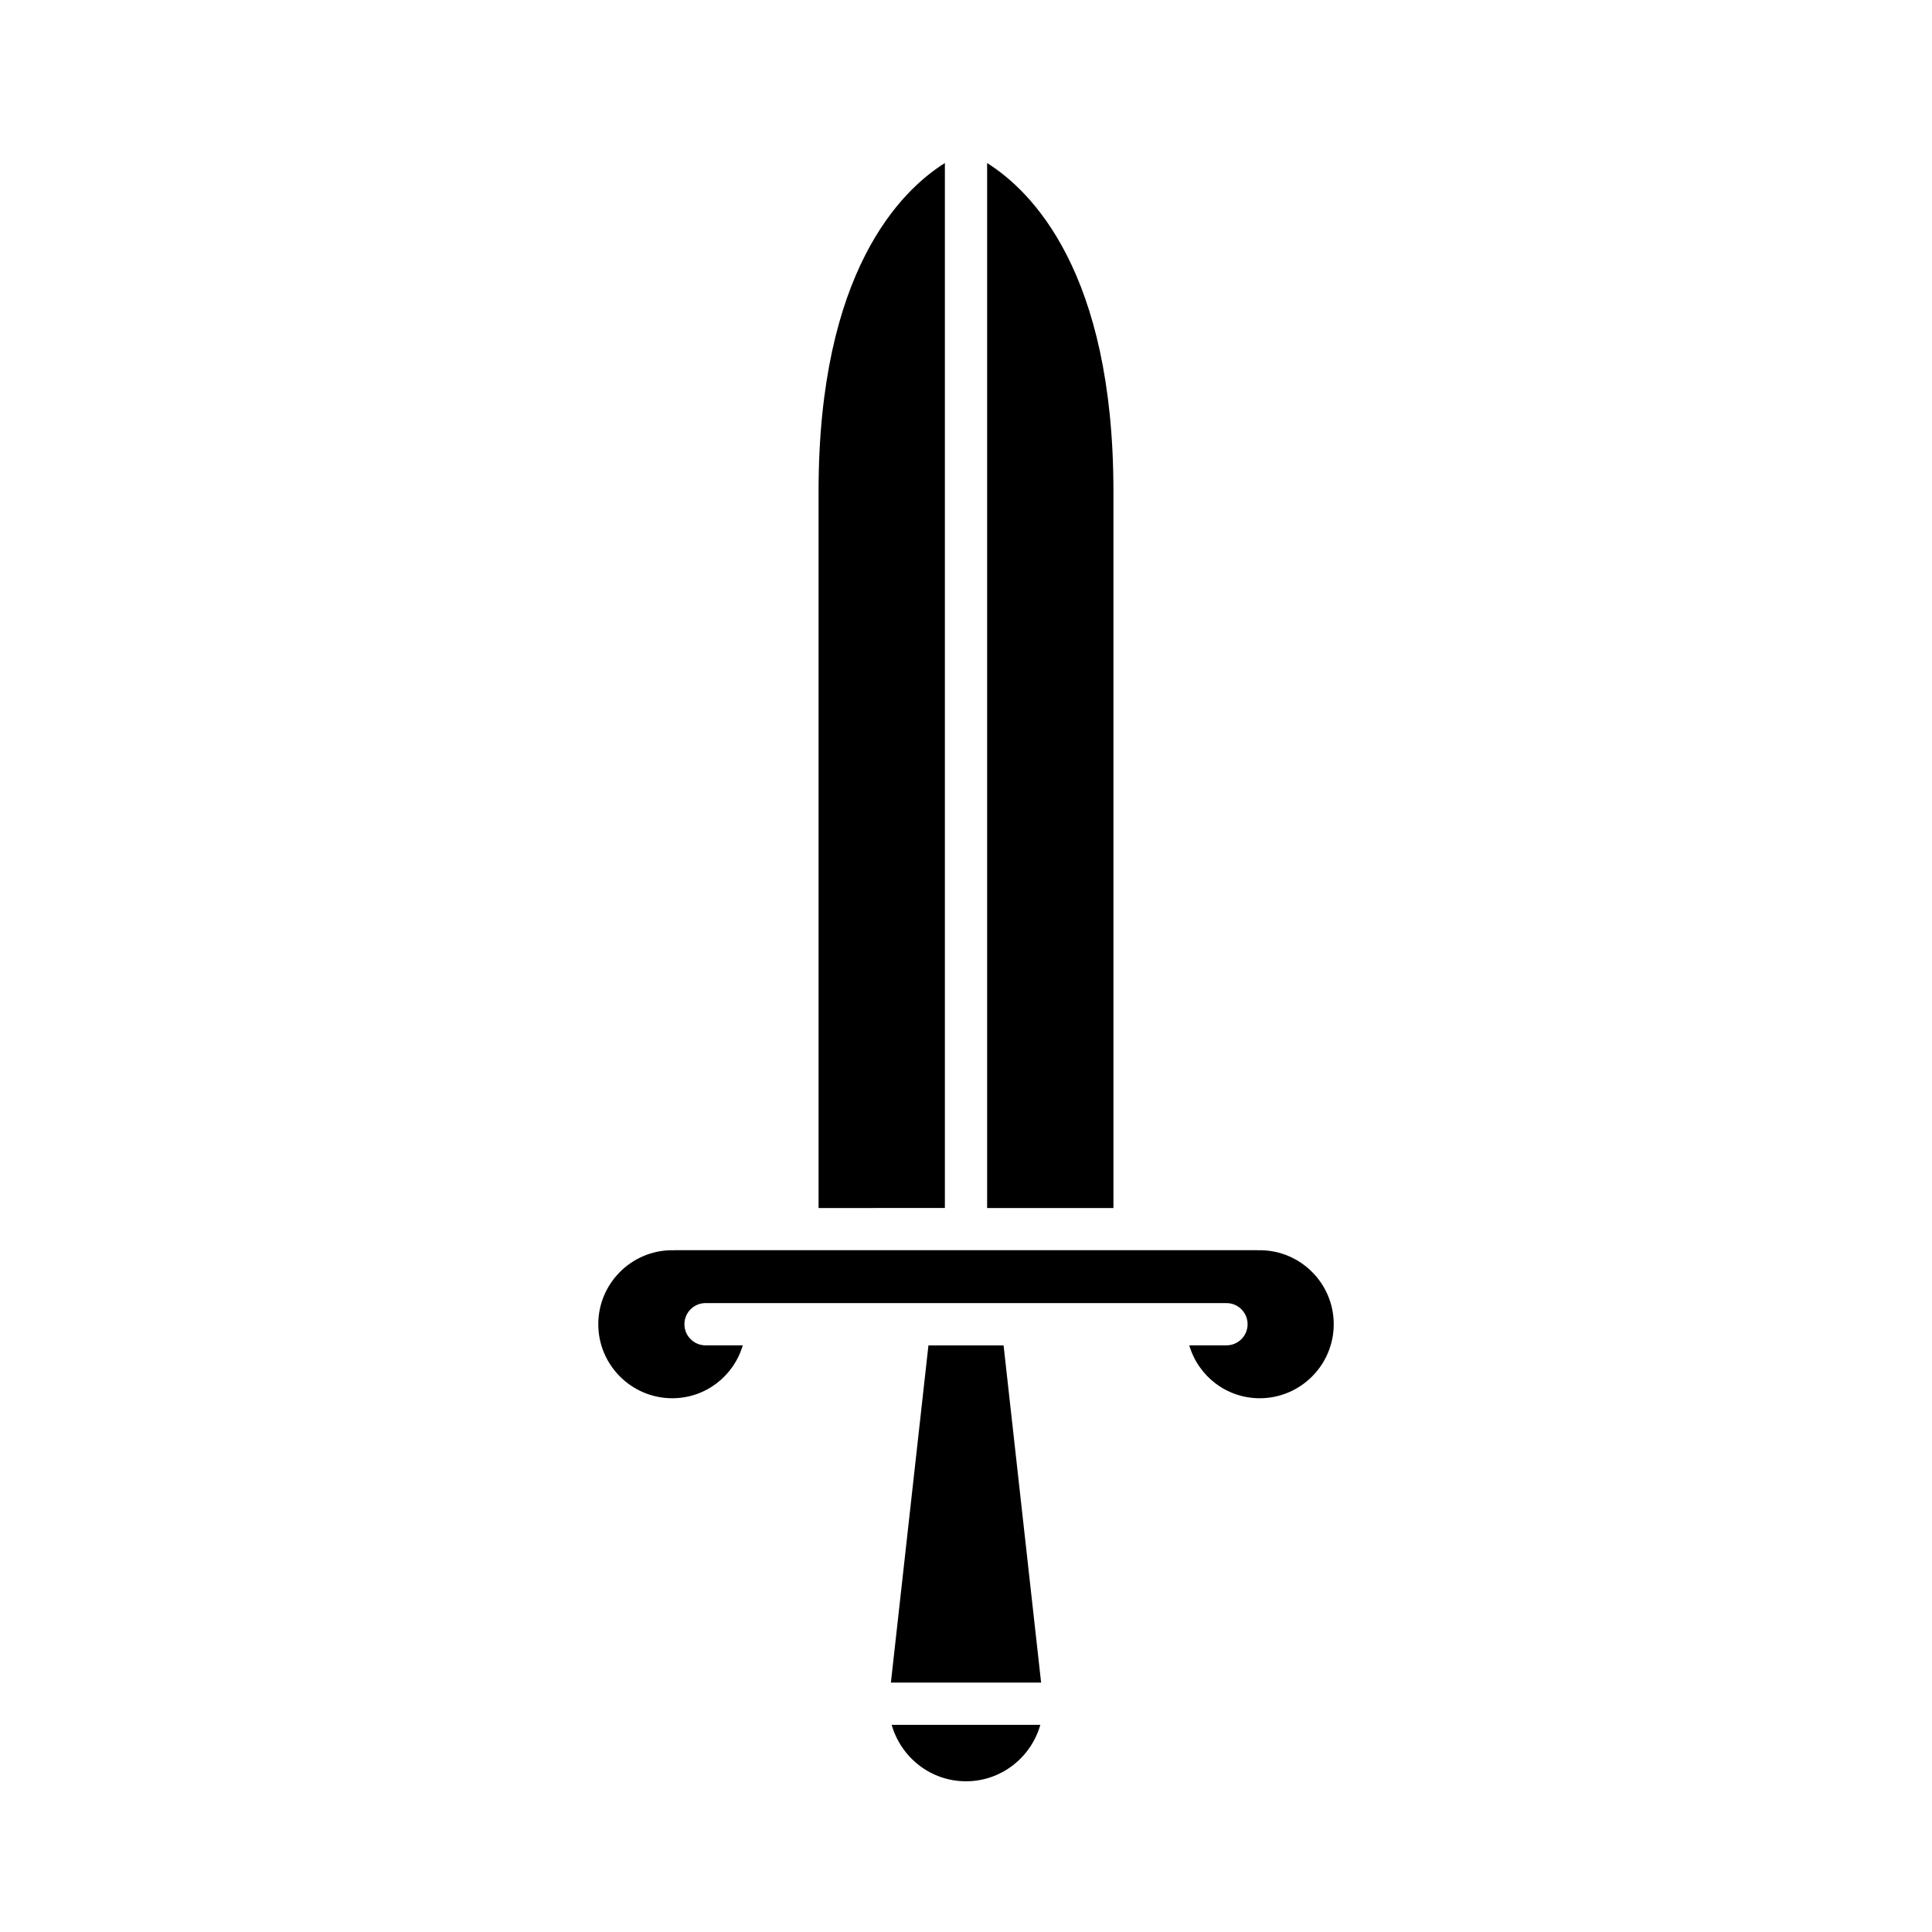
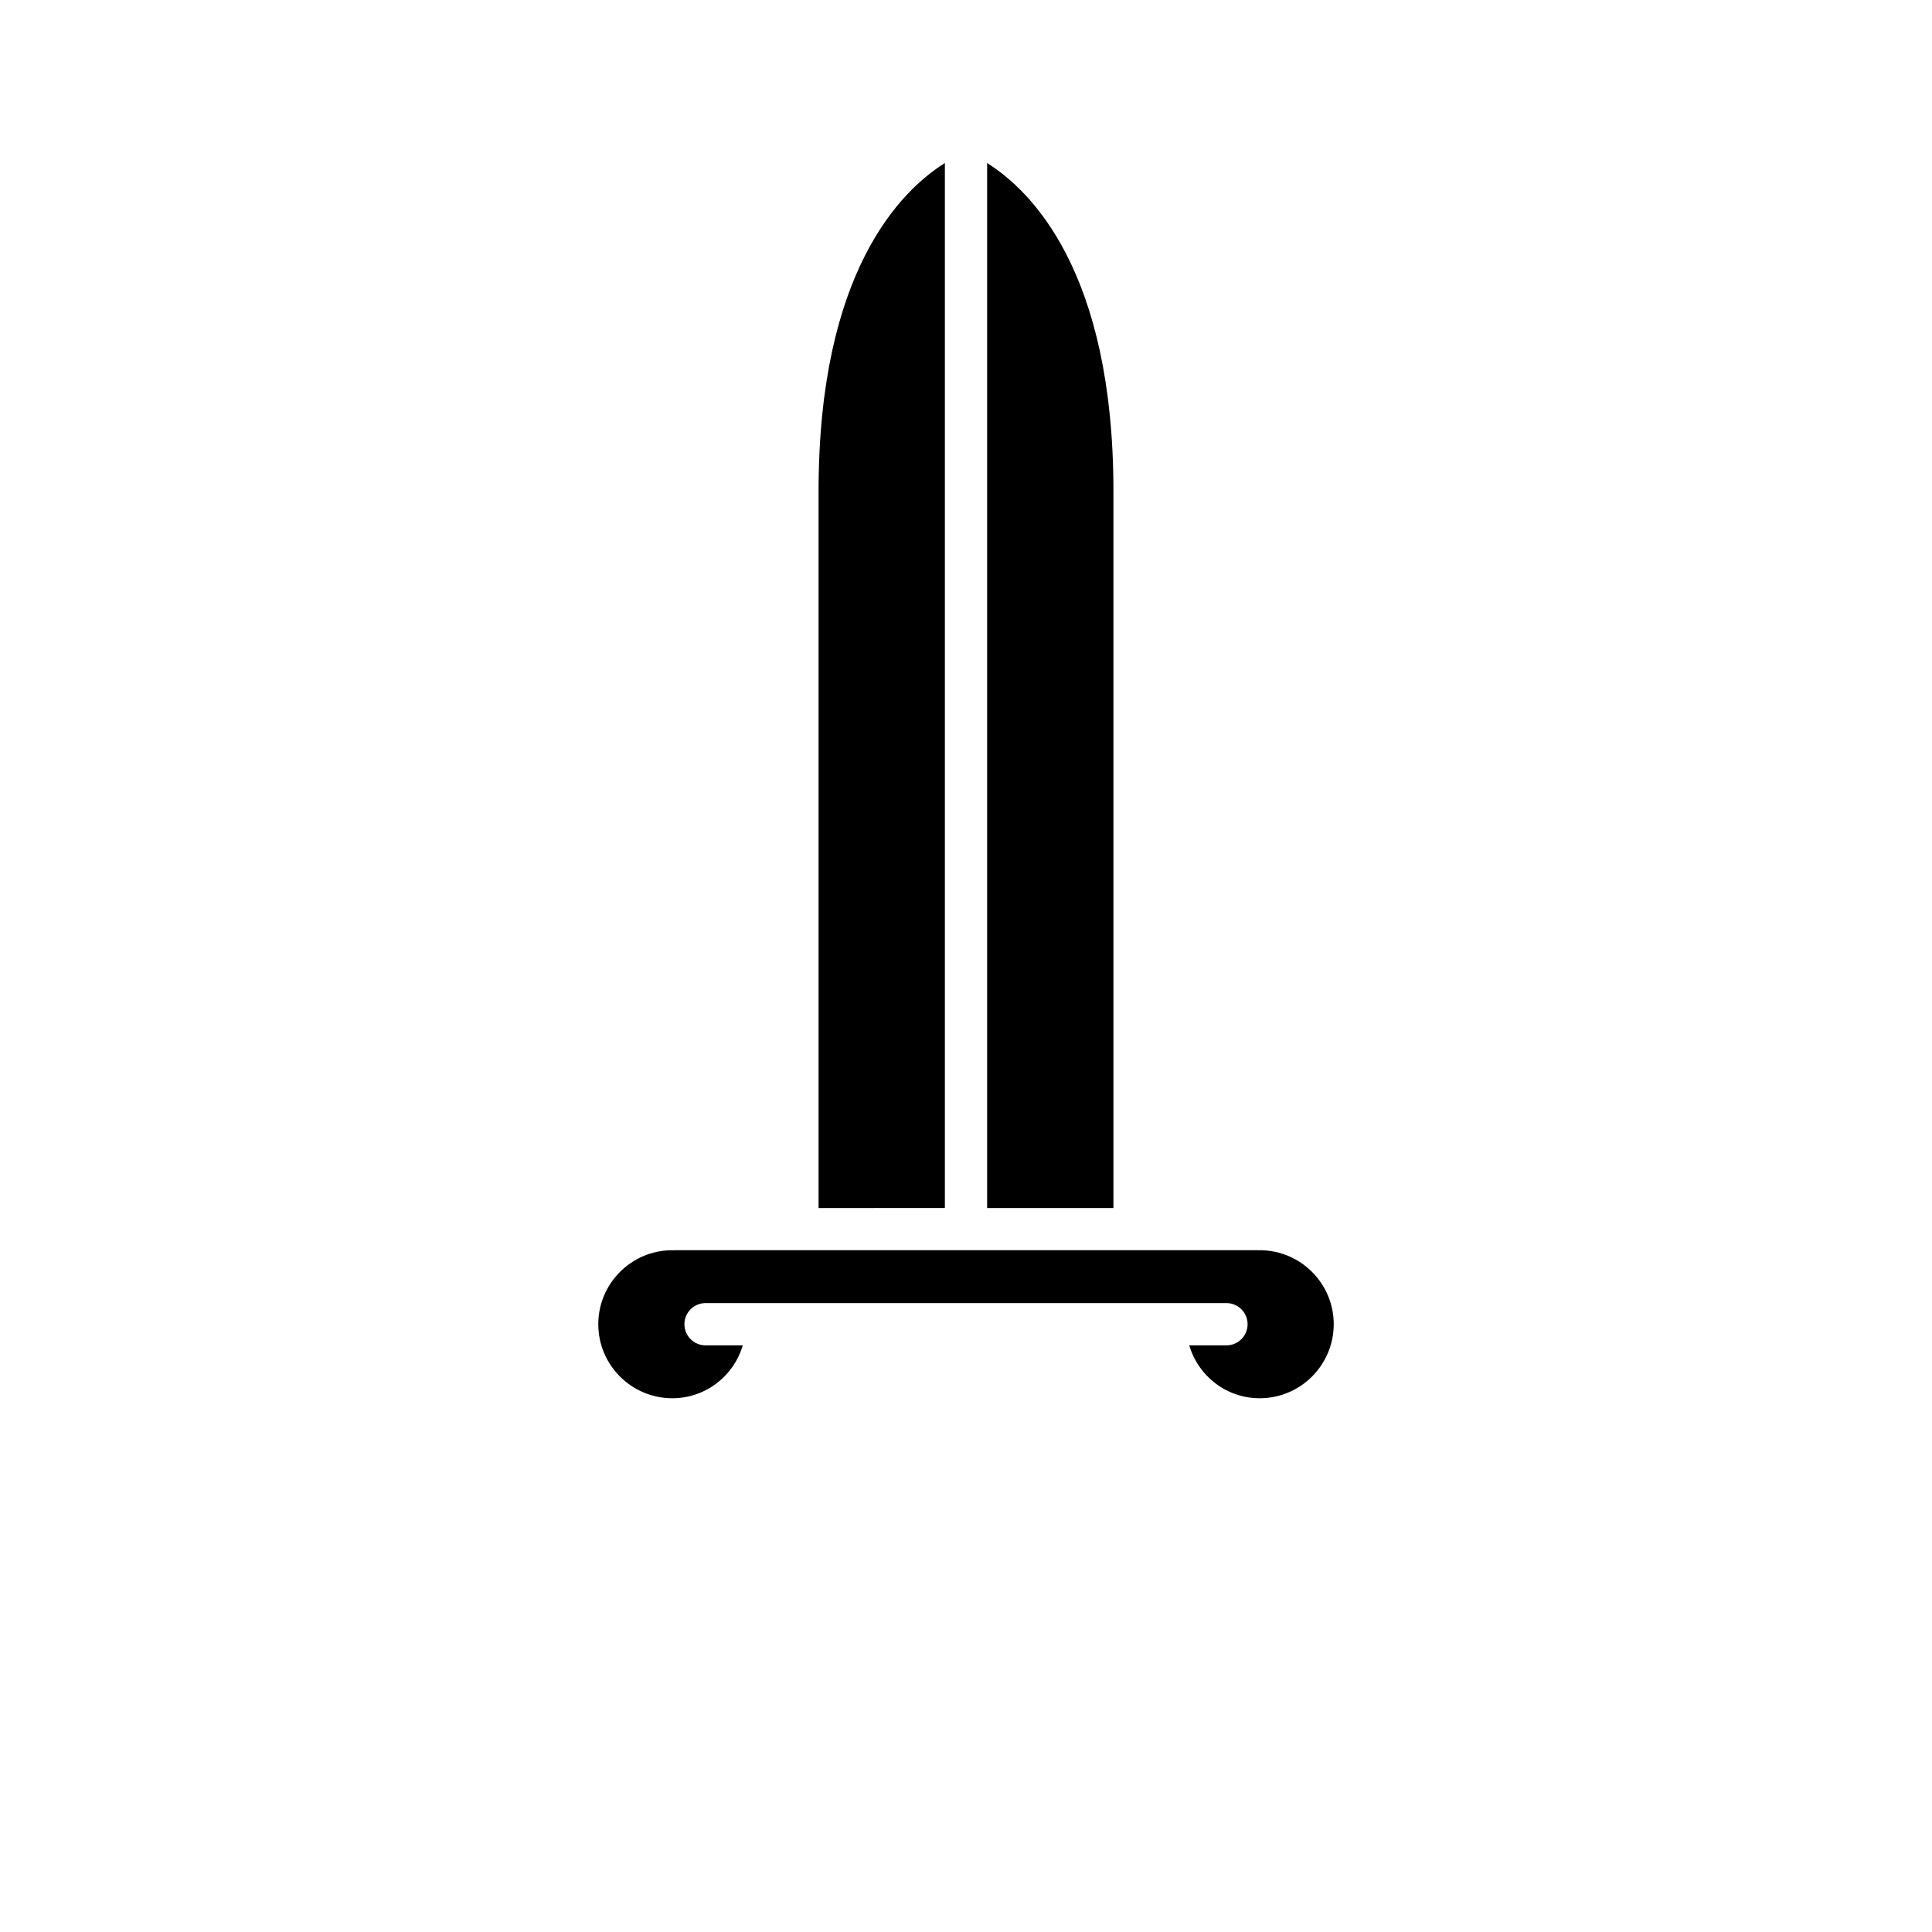
<svg xmlns="http://www.w3.org/2000/svg" fill="#000000" width="800px" height="800px" version="1.1" viewBox="144 144 512 512">
  <g>
    <path d="m439.07 274.18c0-58.207-21.809-79.648-33.473-86.969v276.93l33.473-0.004z" />
    <path d="m360.93 464.14 33.473-0.008v-276.93c-11.641 7.309-33.473 28.738-33.473 86.977z" />
-     <path d="m400 616.06c9.387 0 17.246-6.356 19.699-14.965h-39.398c2.453 8.609 10.309 14.965 19.699 14.965z" />
-     <path d="m409.96 500.54h-19.914l-9.949 89.367h39.809z" />
    <path d="m478.09 475.32c-0.16 0.008-0.289 0.016-0.422 0.02-0.16 0-0.336-0.008-0.508-0.023h-154.3c-0.172 0.012-0.305 0.016-0.441 0.023-0.156 0-0.324-0.008-0.492-0.02-10.703 0.129-19.375 8.879-19.375 19.613 0 10.816 8.801 19.617 19.617 19.617 8.773 0 16.258-5.824 18.672-14.02h-9.863c-3.09 0-5.598-2.508-5.598-5.598s2.508-5.598 5.598-5.598h138.05c3.09 0 5.598 2.508 5.598 5.598s-2.508 5.598-5.598 5.598h-9.863c2.414 8.195 9.898 14.02 18.672 14.02 10.816 0 19.617-8.801 19.617-19.617 0.004-10.73-8.66-19.48-19.363-19.613z" />
  </g>
</svg>